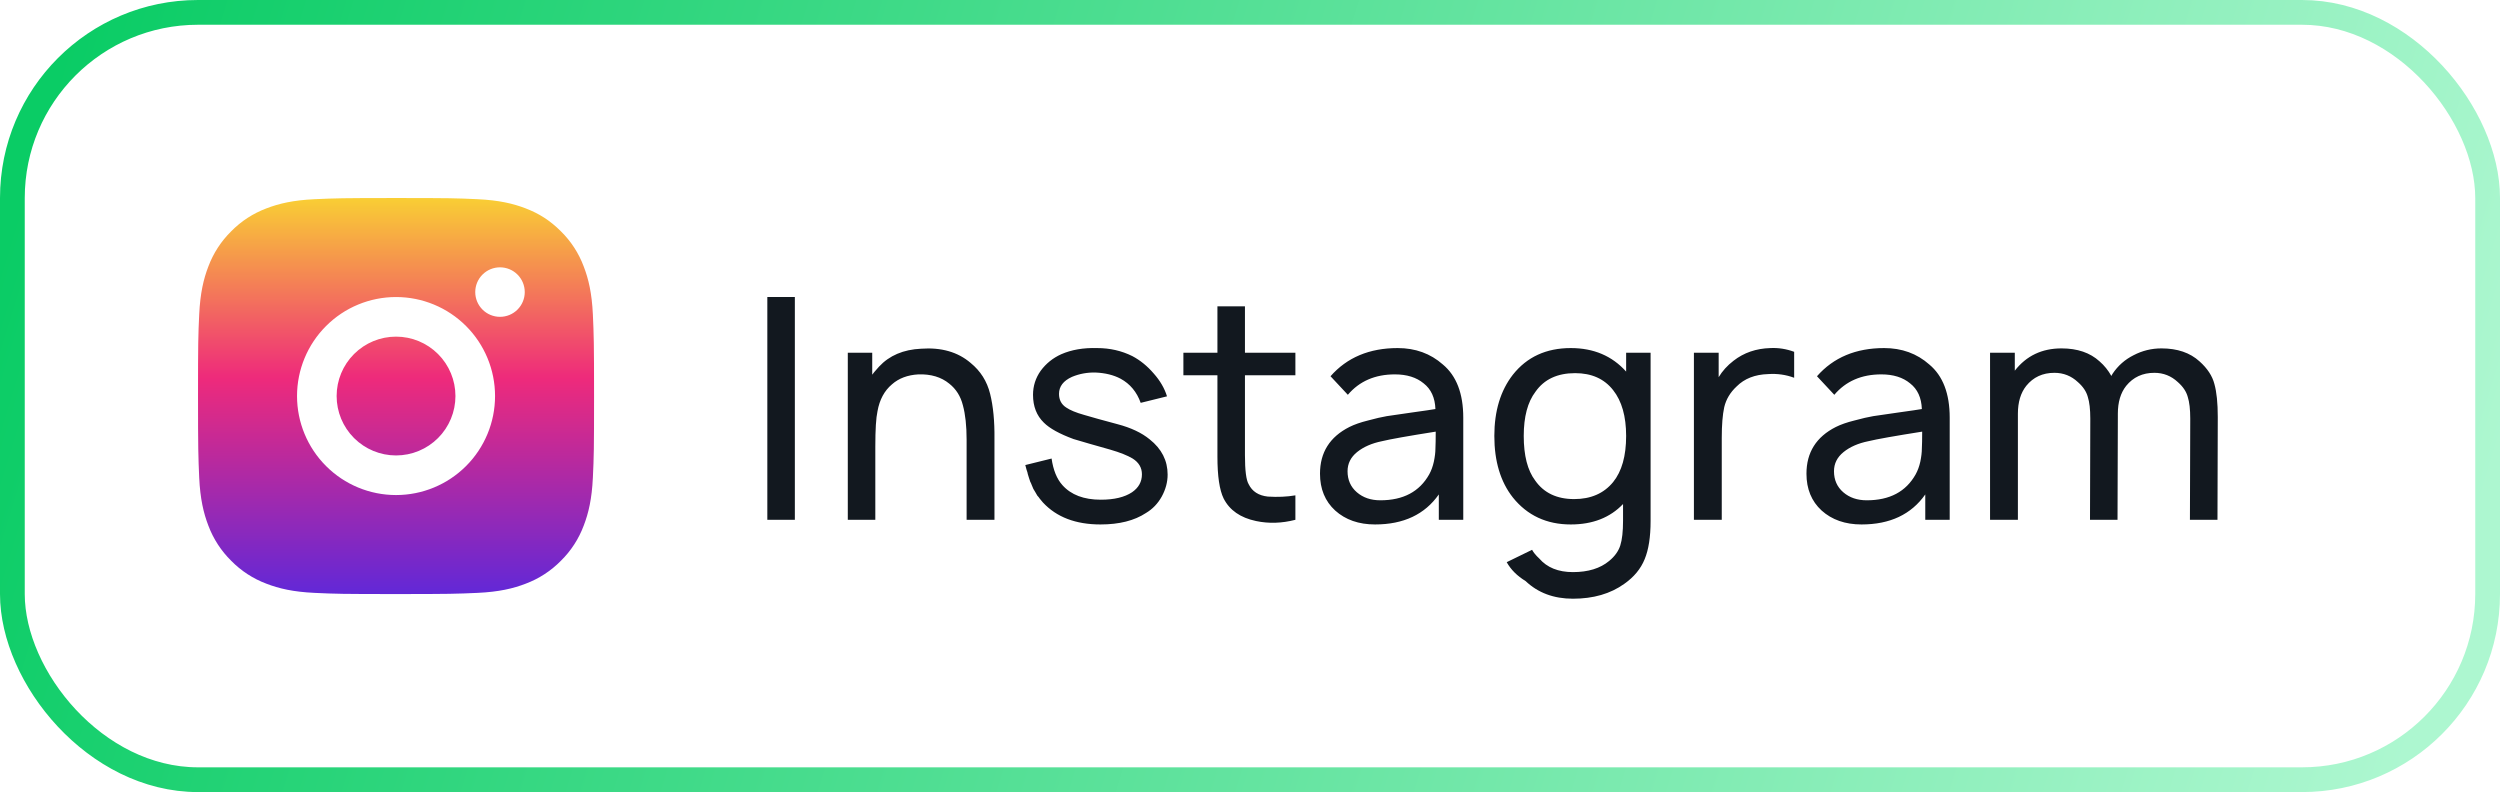
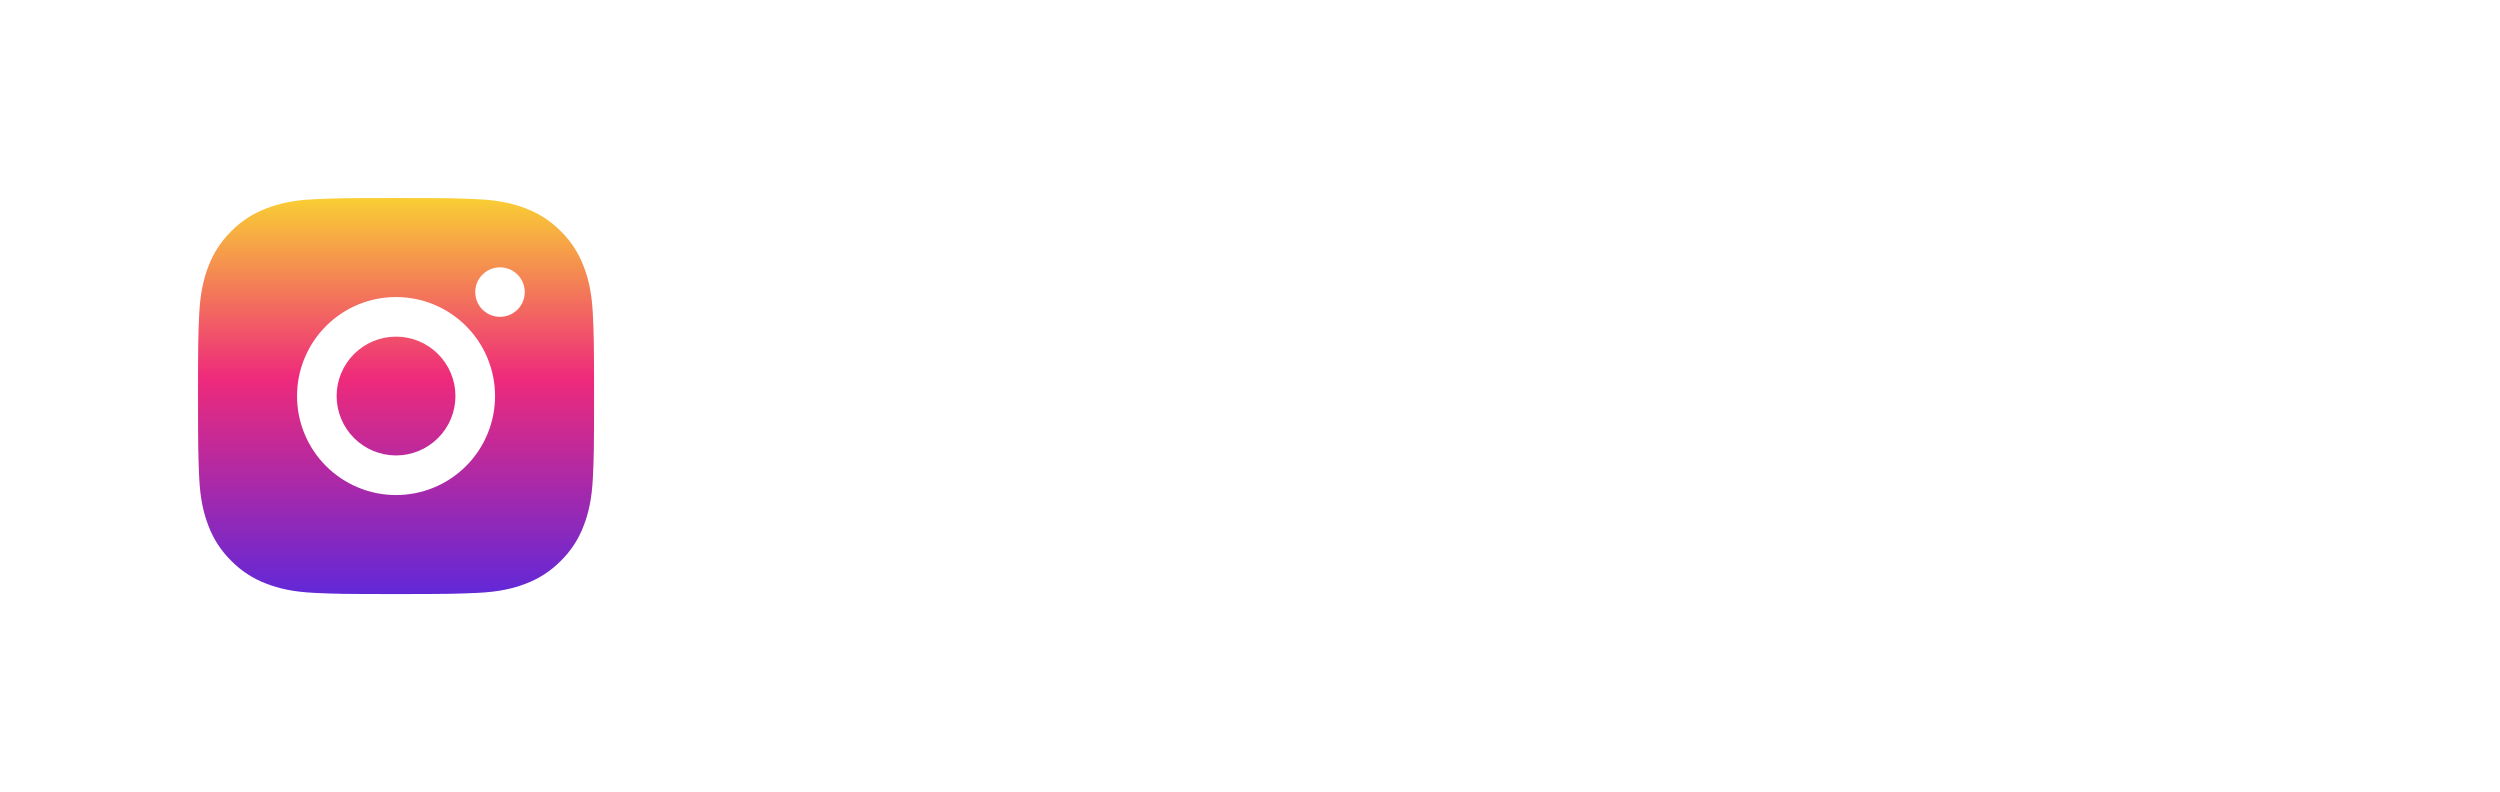
<svg xmlns="http://www.w3.org/2000/svg" width="101" height="32" viewBox="0 0 101 32" fill="none">
-   <rect x="0.5" y="0.5" width="100" height="31" rx="7.5" stroke="url(#paint0_linear_322_3614)" />
  <path d="M16 8C18.174 8 18.445 8.008 19.298 8.048C20.151 8.088 20.73 8.222 21.24 8.42C21.768 8.623 22.213 8.898 22.658 9.342C23.065 9.742 23.38 10.226 23.58 10.76C23.778 11.27 23.912 11.85 23.952 12.702C23.99 13.555 24 13.826 24 16C24 18.174 23.992 18.445 23.952 19.298C23.912 20.15 23.778 20.73 23.58 21.24C23.38 21.774 23.065 22.258 22.658 22.658C22.258 23.065 21.774 23.379 21.24 23.58C20.731 23.778 20.15 23.912 19.298 23.952C18.445 23.99 18.174 24 16 24C13.827 24 13.555 23.992 12.703 23.952C11.85 23.912 11.271 23.778 10.76 23.58C10.226 23.379 9.742 23.065 9.343 22.658C8.936 22.258 8.621 21.774 8.42 21.24C8.222 20.73 8.088 20.15 8.048 19.298C8.011 18.445 8 18.174 8 16C8 13.826 8.008 13.555 8.048 12.702C8.088 11.85 8.222 11.27 8.42 10.76C8.621 10.226 8.936 9.742 9.343 9.342C9.742 8.935 10.226 8.621 10.76 8.42C11.271 8.222 11.85 8.088 12.703 8.048C13.555 8.01 13.827 8 16 8ZM16 12C14.939 12 13.922 12.421 13.172 13.172C12.422 13.922 12 14.939 12 16C12 17.061 12.422 18.078 13.172 18.828C13.922 19.579 14.939 20 16 20C17.061 20 18.078 19.579 18.829 18.828C19.579 18.078 20 17.061 20 16C20 14.939 19.579 13.922 18.829 13.172C18.078 12.421 17.061 12 16 12ZM21.2 11.8C21.2 11.535 21.095 11.28 20.907 11.093C20.72 10.905 20.465 10.8 20.2 10.8C19.935 10.8 19.681 10.905 19.493 11.093C19.305 11.28 19.2 11.535 19.2 11.8C19.2 12.065 19.305 12.32 19.493 12.507C19.681 12.695 19.935 12.8 20.2 12.8C20.465 12.8 20.72 12.695 20.907 12.507C21.095 12.32 21.2 12.065 21.2 11.8ZM16 13.6C16.637 13.6 17.247 13.853 17.697 14.303C18.147 14.753 18.4 15.364 18.4 16C18.4 16.637 18.147 17.247 17.697 17.697C17.247 18.147 16.637 18.4 16 18.4C15.364 18.4 14.753 18.147 14.303 17.697C13.853 17.247 13.6 16.637 13.6 16C13.6 15.364 13.853 14.753 14.303 14.303C14.753 13.853 15.364 13.6 16 13.6Z" fill="url(#paint1_linear_322_3614)" />
-   <path d="M31 12H32.112V21H31V12ZM39.213 14.662C39.613 14.988 39.876 15.404 40.001 15.912C40.126 16.413 40.184 17.017 40.176 17.725V21H39.051V17.762C39.051 17.204 39.001 16.742 38.901 16.375C38.809 16.008 38.626 15.717 38.351 15.5C38.026 15.233 37.609 15.108 37.101 15.125C36.667 15.15 36.313 15.283 36.038 15.525C35.73 15.783 35.534 16.146 35.451 16.613C35.392 16.879 35.363 17.354 35.363 18.038V18.05V21H34.251V14.25H35.238V15.137C35.263 15.096 35.355 14.988 35.513 14.812C35.93 14.363 36.497 14.121 37.213 14.088C38.03 14.029 38.697 14.221 39.213 14.662ZM47.147 16.012L46.084 16.275C45.926 15.833 45.655 15.508 45.272 15.3C44.989 15.15 44.651 15.067 44.259 15.05C43.926 15.042 43.609 15.1 43.309 15.225C42.959 15.383 42.784 15.613 42.784 15.912C42.784 16.154 42.88 16.337 43.072 16.462C43.23 16.571 43.472 16.671 43.797 16.762C44.105 16.854 44.555 16.979 45.147 17.137C45.688 17.279 46.122 17.483 46.447 17.75C46.93 18.133 47.172 18.608 47.172 19.175C47.172 19.475 47.093 19.771 46.934 20.062C46.776 20.346 46.563 20.567 46.297 20.725C45.83 21.033 45.218 21.188 44.459 21.188C43.459 21.188 42.684 20.892 42.134 20.3C42.093 20.25 42.051 20.2 42.009 20.15C41.976 20.1 41.943 20.058 41.909 20.025C41.884 19.983 41.855 19.933 41.822 19.875C41.788 19.817 41.764 19.775 41.747 19.75C41.73 19.717 41.709 19.667 41.684 19.6C41.659 19.533 41.639 19.488 41.622 19.462C41.614 19.438 41.597 19.387 41.572 19.312C41.547 19.229 41.53 19.175 41.522 19.15C41.522 19.125 41.505 19.067 41.472 18.975C41.447 18.875 41.43 18.812 41.422 18.788L42.484 18.525C42.551 18.992 42.697 19.35 42.922 19.6C43.272 19.992 43.788 20.188 44.472 20.188C45.014 20.188 45.434 20.087 45.734 19.887C46.001 19.704 46.134 19.462 46.134 19.163C46.134 18.896 46.009 18.683 45.759 18.525C45.551 18.4 45.247 18.279 44.847 18.163C44.222 17.988 43.73 17.846 43.372 17.738C42.805 17.529 42.405 17.308 42.172 17.075C41.88 16.792 41.734 16.417 41.734 15.95C41.734 15.592 41.839 15.267 42.047 14.975C42.264 14.683 42.538 14.463 42.872 14.312C43.288 14.129 43.772 14.046 44.322 14.062C44.839 14.062 45.313 14.171 45.747 14.387C46.063 14.554 46.351 14.787 46.609 15.088C46.868 15.379 47.047 15.688 47.147 16.012ZM50.296 15.162V18.387C50.296 19.004 50.346 19.396 50.446 19.562C50.588 19.854 50.846 20.021 51.221 20.062C51.621 20.087 51.992 20.071 52.334 20.012V21C51.784 21.142 51.254 21.158 50.746 21.05C50.113 20.917 49.675 20.613 49.434 20.137C49.267 19.796 49.184 19.233 49.184 18.45V15.162H47.809V14.25H49.184V12.375H50.296V14.25H52.334V15.162H50.296ZM59.116 21H58.128V19.975C57.562 20.783 56.703 21.188 55.553 21.188C54.895 21.188 54.357 21 53.941 20.625C53.532 20.25 53.328 19.754 53.328 19.137C53.328 18.279 53.724 17.65 54.516 17.25C54.716 17.15 54.966 17.062 55.266 16.988C55.574 16.904 55.828 16.846 56.028 16.812C56.236 16.779 56.578 16.729 57.053 16.663C57.536 16.596 57.849 16.55 57.991 16.525C57.974 16.067 57.816 15.721 57.516 15.488C57.224 15.246 56.837 15.125 56.353 15.125C55.553 15.125 54.92 15.4 54.453 15.95L53.753 15.2C54.42 14.442 55.324 14.062 56.466 14.062C57.182 14.062 57.791 14.283 58.291 14.725C58.841 15.183 59.116 15.9 59.116 16.875V21ZM57.741 19.163C57.824 19.012 57.886 18.842 57.928 18.65C57.97 18.45 57.991 18.275 57.991 18.125C57.999 17.975 58.003 17.746 58.003 17.438C56.895 17.613 56.17 17.742 55.828 17.825C55.42 17.908 55.087 18.054 54.828 18.262C54.57 18.471 54.441 18.729 54.441 19.038C54.441 19.387 54.566 19.671 54.816 19.887C55.066 20.104 55.382 20.212 55.766 20.212C56.691 20.212 57.349 19.863 57.741 19.163ZM65.696 14.25H66.684V21.05C66.684 21.692 66.604 22.204 66.446 22.587C66.288 22.979 66.013 23.312 65.621 23.587C65.063 23.988 64.371 24.188 63.546 24.188C62.771 24.188 62.134 23.95 61.634 23.475C61.292 23.267 61.038 23.012 60.871 22.712L61.896 22.212C61.954 22.321 62.05 22.438 62.184 22.562C62.5 22.929 62.954 23.113 63.546 23.113C64.163 23.113 64.65 22.962 65.009 22.663C65.234 22.479 65.384 22.271 65.459 22.038C65.534 21.804 65.571 21.471 65.571 21.038V20.363C65.046 20.913 64.342 21.188 63.459 21.188C62.484 21.188 61.704 20.825 61.121 20.1C60.621 19.467 60.371 18.637 60.371 17.613C60.371 16.604 60.621 15.779 61.121 15.137C61.688 14.421 62.467 14.062 63.459 14.062C64.384 14.062 65.129 14.379 65.696 15.012V14.25ZM65.171 19.475C65.521 19.042 65.696 18.421 65.696 17.613C65.696 16.821 65.521 16.204 65.171 15.762C64.813 15.304 64.3 15.075 63.634 15.075C62.917 15.075 62.384 15.325 62.034 15.825C61.717 16.242 61.559 16.837 61.559 17.613C61.559 18.404 61.713 19.004 62.021 19.413C62.371 19.913 62.896 20.163 63.596 20.163C64.271 20.163 64.796 19.933 65.171 19.475ZM71.521 14.062C71.846 14.046 72.167 14.096 72.484 14.213V15.262C72.15 15.137 71.8 15.088 71.434 15.113C70.9 15.129 70.475 15.296 70.159 15.613C69.9 15.854 69.734 16.133 69.659 16.45C69.592 16.758 69.559 17.171 69.559 17.688V21H68.434V14.25H69.434V15.238C69.584 14.988 69.784 14.767 70.034 14.575C70.45 14.25 70.946 14.079 71.521 14.062ZM78.768 21H77.781V19.975C77.214 20.783 76.356 21.188 75.206 21.188C74.547 21.188 74.01 21 73.593 20.625C73.185 20.25 72.981 19.754 72.981 19.137C72.981 18.279 73.376 17.65 74.168 17.25C74.368 17.15 74.618 17.062 74.918 16.988C75.226 16.904 75.481 16.846 75.68 16.812C75.889 16.779 76.231 16.729 76.706 16.663C77.189 16.596 77.501 16.55 77.643 16.525C77.626 16.067 77.468 15.721 77.168 15.488C76.876 15.246 76.489 15.125 76.005 15.125C75.206 15.125 74.572 15.4 74.106 15.95L73.406 15.2C74.072 14.442 74.976 14.062 76.118 14.062C76.835 14.062 77.443 14.283 77.943 14.725C78.493 15.183 78.768 15.9 78.768 16.875V21ZM77.393 19.163C77.476 19.012 77.539 18.842 77.581 18.65C77.622 18.45 77.643 18.275 77.643 18.125C77.651 17.975 77.656 17.746 77.656 17.438C76.547 17.613 75.822 17.742 75.481 17.825C75.072 17.908 74.739 18.054 74.481 18.262C74.222 18.471 74.093 18.729 74.093 19.038C74.093 19.387 74.218 19.671 74.468 19.887C74.718 20.104 75.035 20.212 75.418 20.212C76.343 20.212 77.001 19.863 77.393 19.163ZM88.861 14.6C89.178 14.883 89.378 15.188 89.461 15.512C89.553 15.838 89.598 16.283 89.598 16.85L89.586 21H88.473L88.486 16.913C88.486 16.538 88.453 16.246 88.386 16.038C88.328 15.821 88.194 15.621 87.986 15.438C87.719 15.188 87.403 15.062 87.036 15.062C86.561 15.062 86.182 15.238 85.898 15.588C85.673 15.871 85.561 16.246 85.561 16.712V16.85L85.548 21H84.436L84.448 16.913C84.448 16.538 84.415 16.246 84.348 16.038C84.29 15.821 84.157 15.621 83.948 15.438C83.682 15.188 83.365 15.062 82.998 15.062C82.523 15.062 82.144 15.238 81.861 15.588C81.636 15.871 81.523 16.246 81.523 16.712V21H80.398V14.25H81.398V14.975C81.865 14.375 82.494 14.075 83.286 14.075C83.928 14.075 84.44 14.25 84.823 14.6C85.015 14.767 85.173 14.963 85.298 15.188C85.323 15.137 85.34 15.108 85.348 15.1C85.565 14.775 85.848 14.525 86.198 14.35C86.548 14.167 86.923 14.075 87.323 14.075C87.965 14.075 88.478 14.25 88.861 14.6Z" fill="#12181F" />
  <defs>
    <linearGradient id="paint0_linear_322_3614" x1="2.551" y1="2" x2="97.109" y2="31.044" gradientUnits="userSpaceOnUse">
      <stop stop-color="#0ACC65" />
      <stop offset="1" stop-color="#ADF7D0" />
    </linearGradient>
    <linearGradient id="paint1_linear_322_3614" x1="16" y1="8" x2="16" y2="24" gradientUnits="userSpaceOnUse">
      <stop stop-color="#F9CE34" />
      <stop offset="0.455" stop-color="#EE2A7B" />
      <stop offset="1" stop-color="#6228D7" />
    </linearGradient>
  </defs>
</svg>